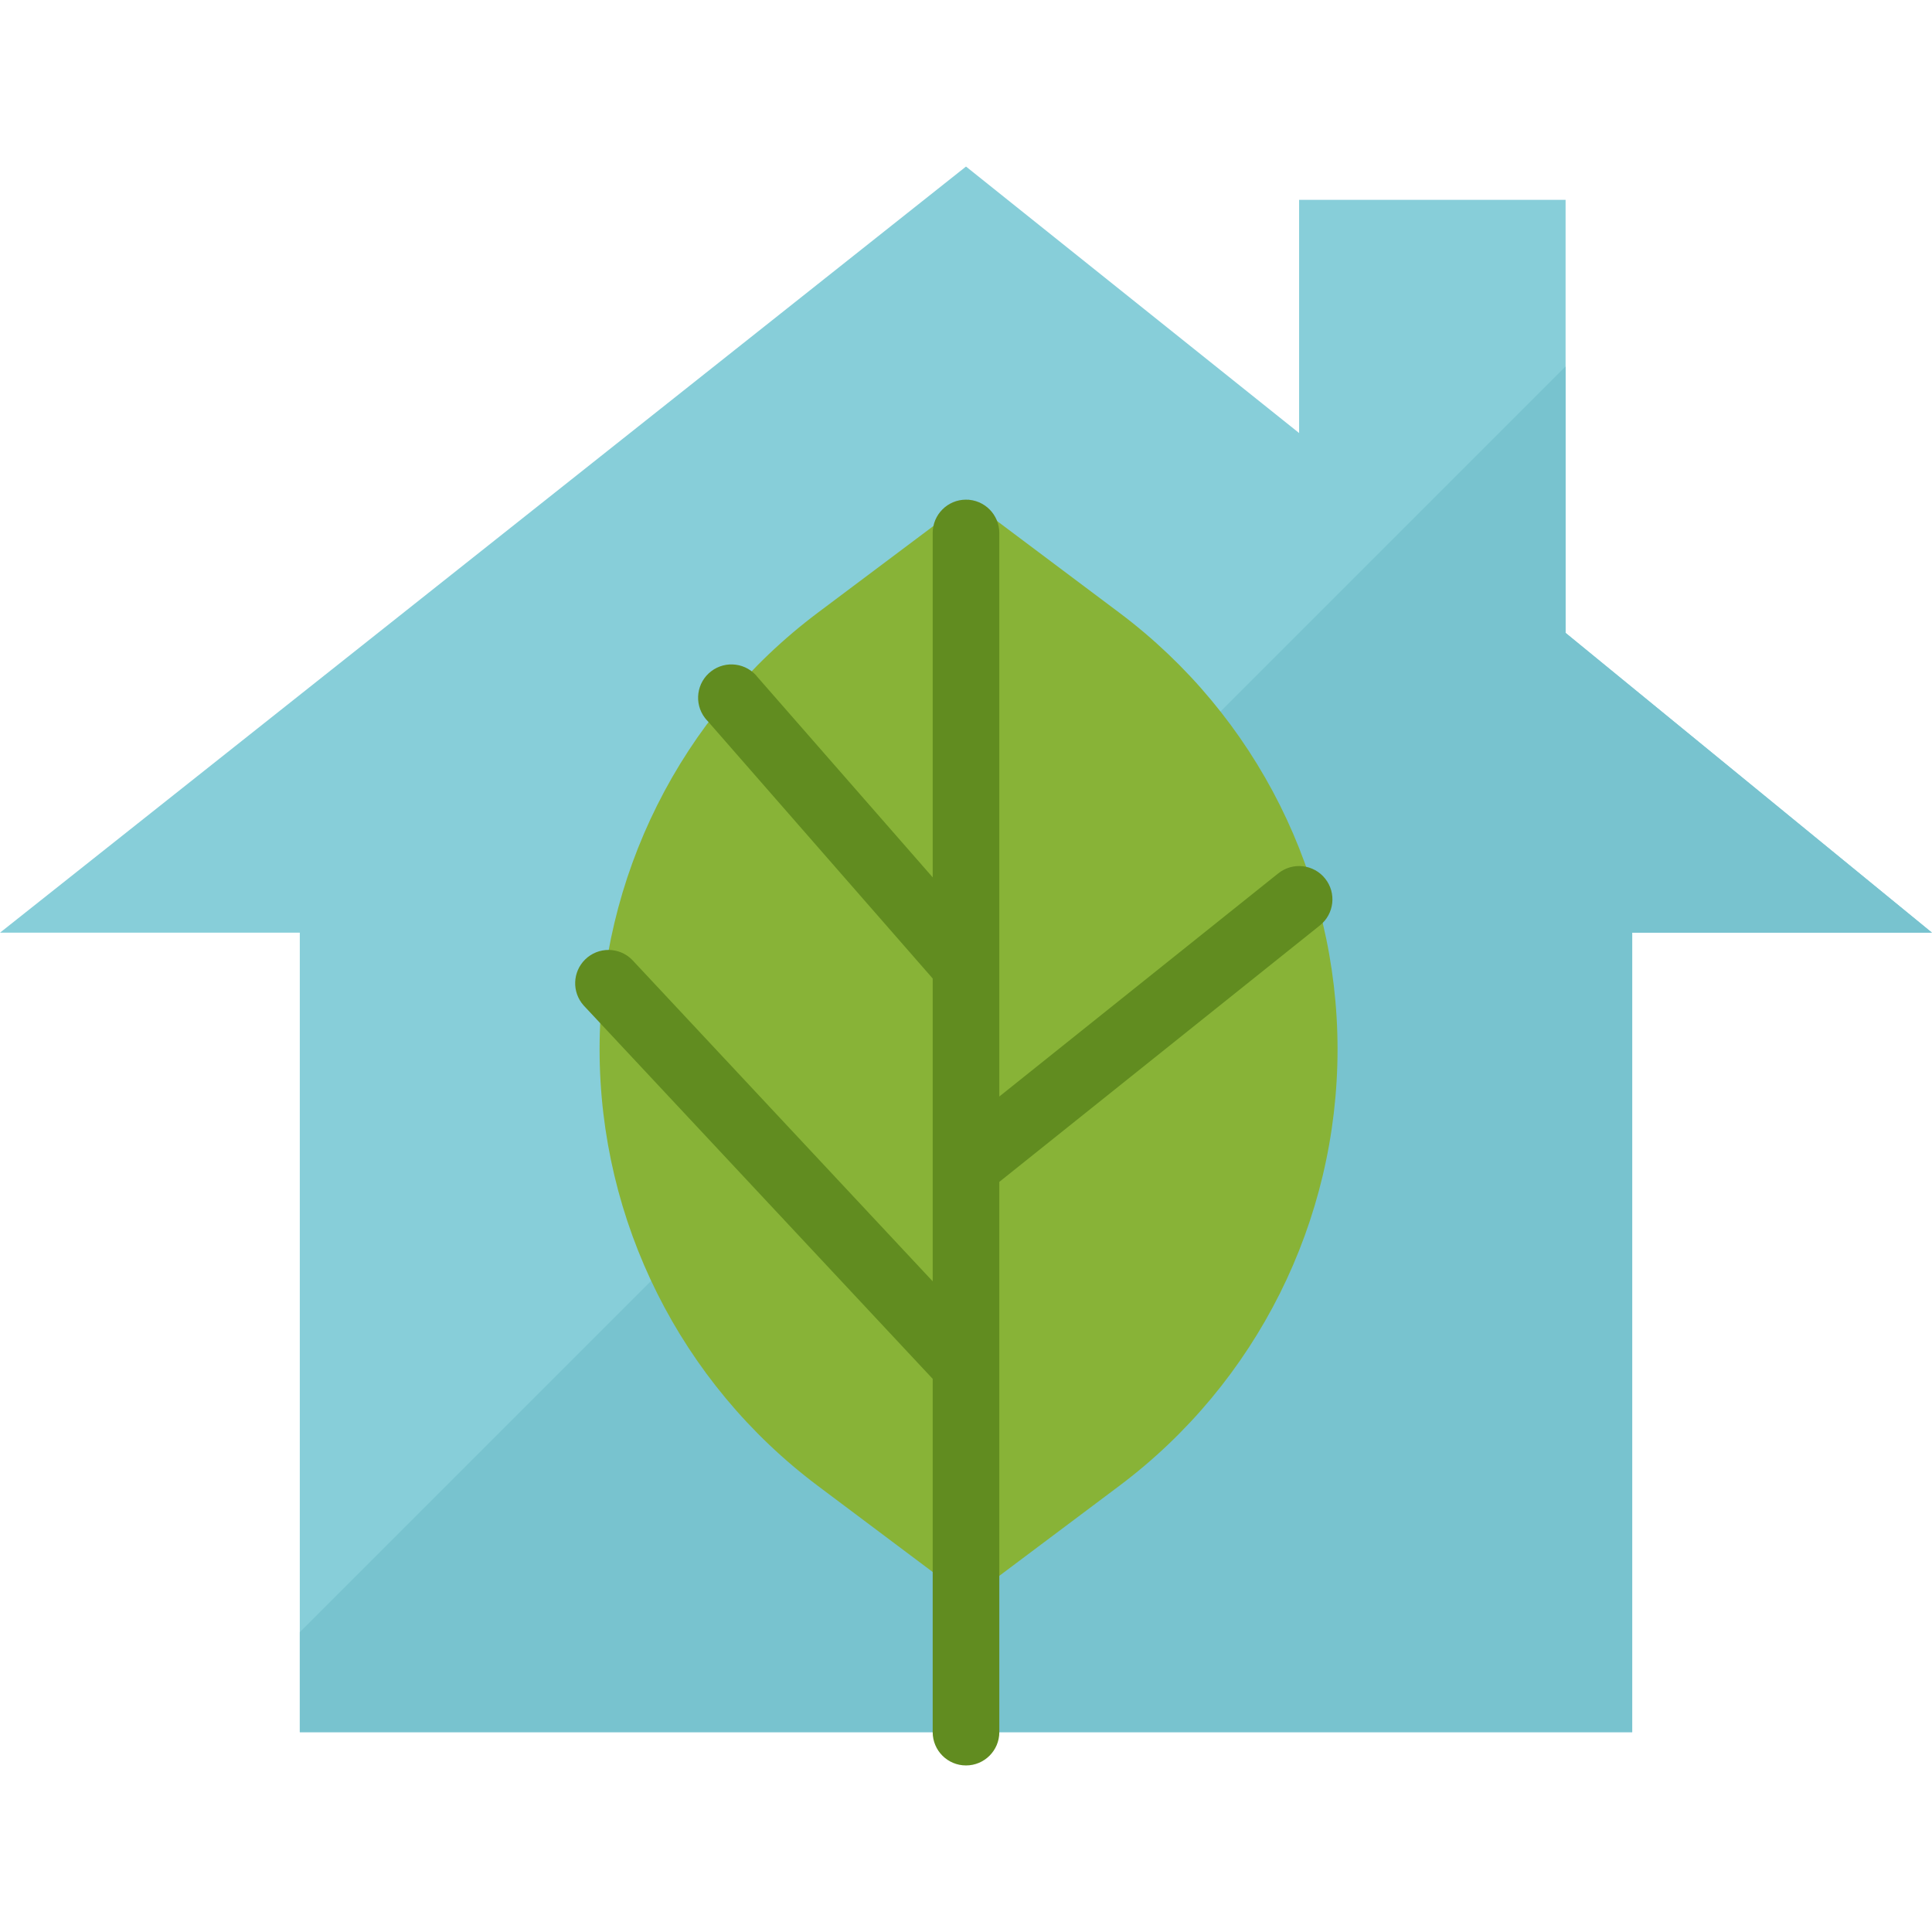
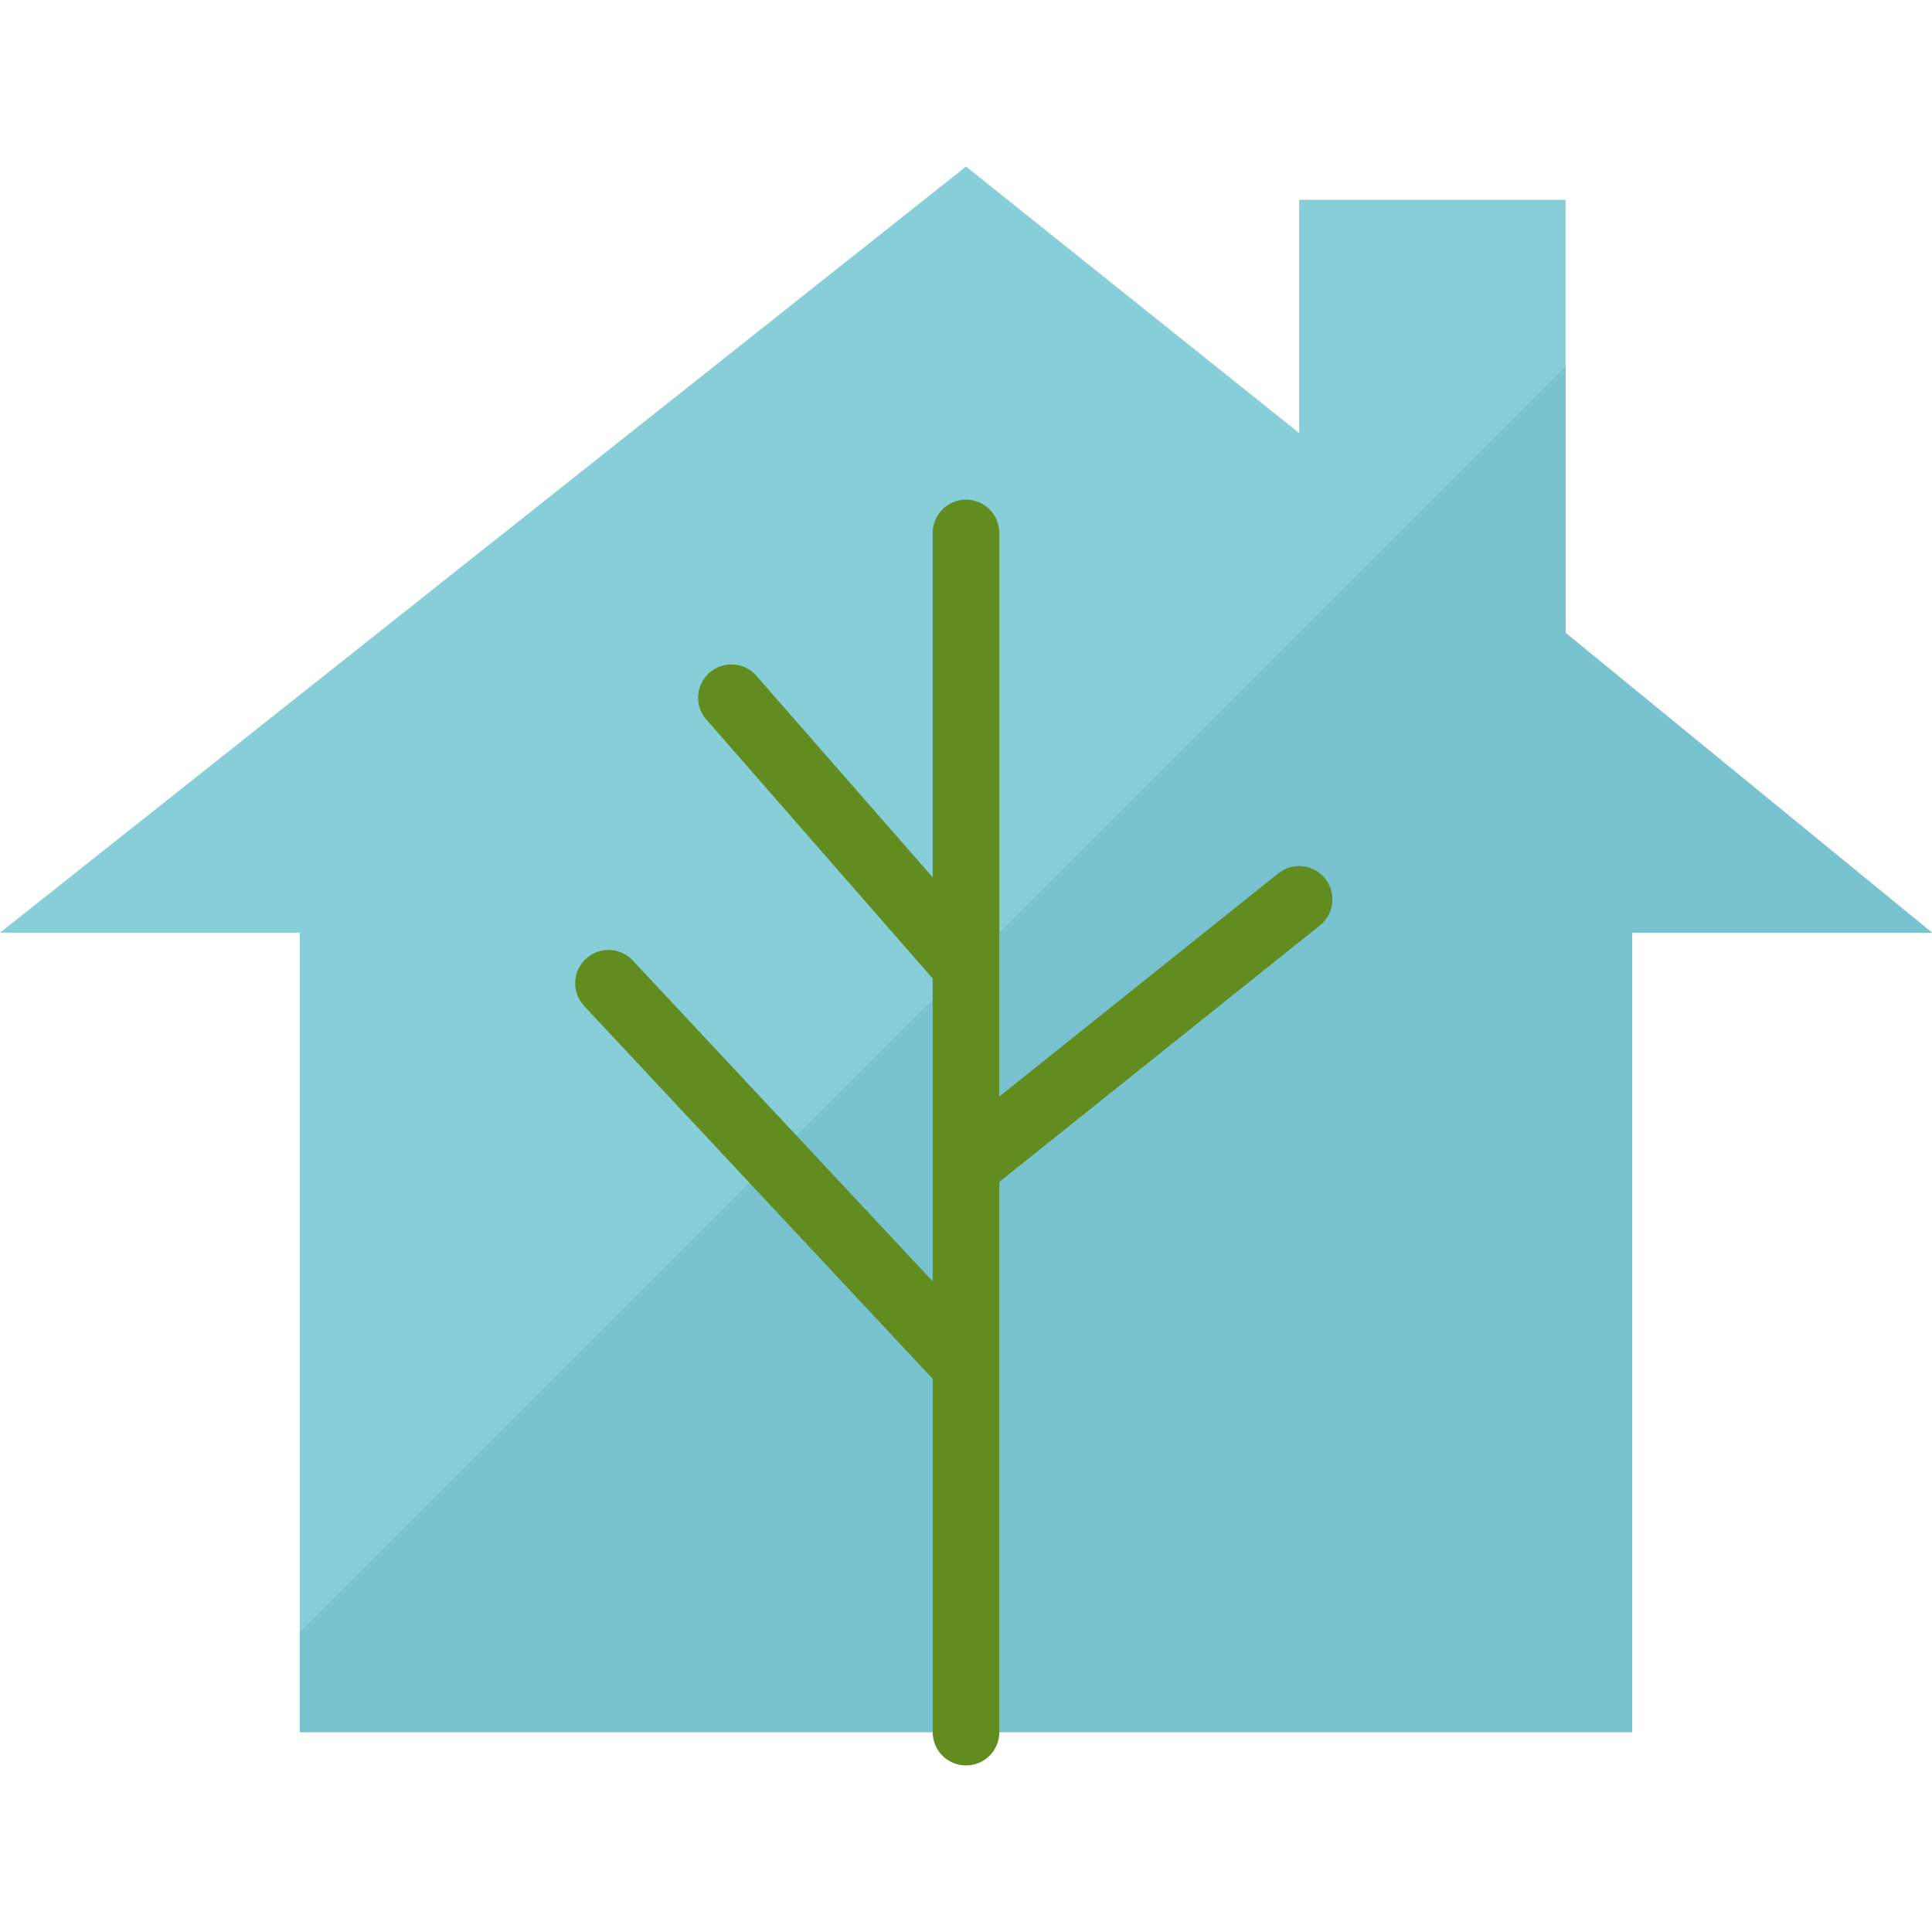
<svg xmlns="http://www.w3.org/2000/svg" version="1.1" id="Capa_1" x="0px" y="0px" viewBox="0 0 464 464" style="enable-background:new 0 0 464 464;" xml:space="preserve">
  <path style="fill:#87CED9;" d="M376,152V48h-64v56l-80-64L0,224h72v192h320V224h72L376,152z" />
  <path style="fill:#78C3CF;" d="M376,88L72,392v24h320V224h72l-88-72V88z" />
-   <path style="fill:#88B337;" d="M232.616,120l-36.184,27.136C163.426,171.892,144.001,210.742,144,252  c0.001,41.258,19.426,80.108,52.432,104.864L232.616,384l36.184-27.136c33.006-24.756,52.431-63.606,52.432-104.864  c-0.001-41.258-19.426-80.108-52.432-104.864L232.616,120z" />
  <path style="fill:#618C20;" d="M318.248,211c-2.76-3.45-7.794-4.011-11.244-1.251c-0.001,0.001-0.002,0.002-0.004,0.003l-67,53.6  V128c0-4.418-3.582-8-8-8s-8,3.582-8,8v82.712l-41.984-48c-2.684-3.51-7.704-4.18-11.214-1.496c-3.51,2.684-4.18,7.704-1.496,11.214  c0.218,0.286,0.456,0.556,0.711,0.81L224,235v72.728l-72.16-77.192c-3.097-3.151-8.163-3.194-11.313-0.097  c-3.041,2.99-3.202,7.839-0.367,11.025L224,331.152V416c0,4.418,3.582,8,8,8s8-3.582,8-8V283.848l77-61.6  c3.45-2.76,4.011-7.794,1.251-11.244C318.25,211.002,318.249,211.001,318.248,211L318.248,211z" />
  <g>
</g>
  <g>
</g>
  <g>
</g>
  <g>
</g>
  <g>
</g>
  <g>
</g>
  <g>
</g>
  <g>
</g>
  <g>
</g>
  <g>
</g>
  <g>
</g>
  <g>
</g>
  <g>
</g>
  <g>
</g>
  <g>
</g>
</svg>